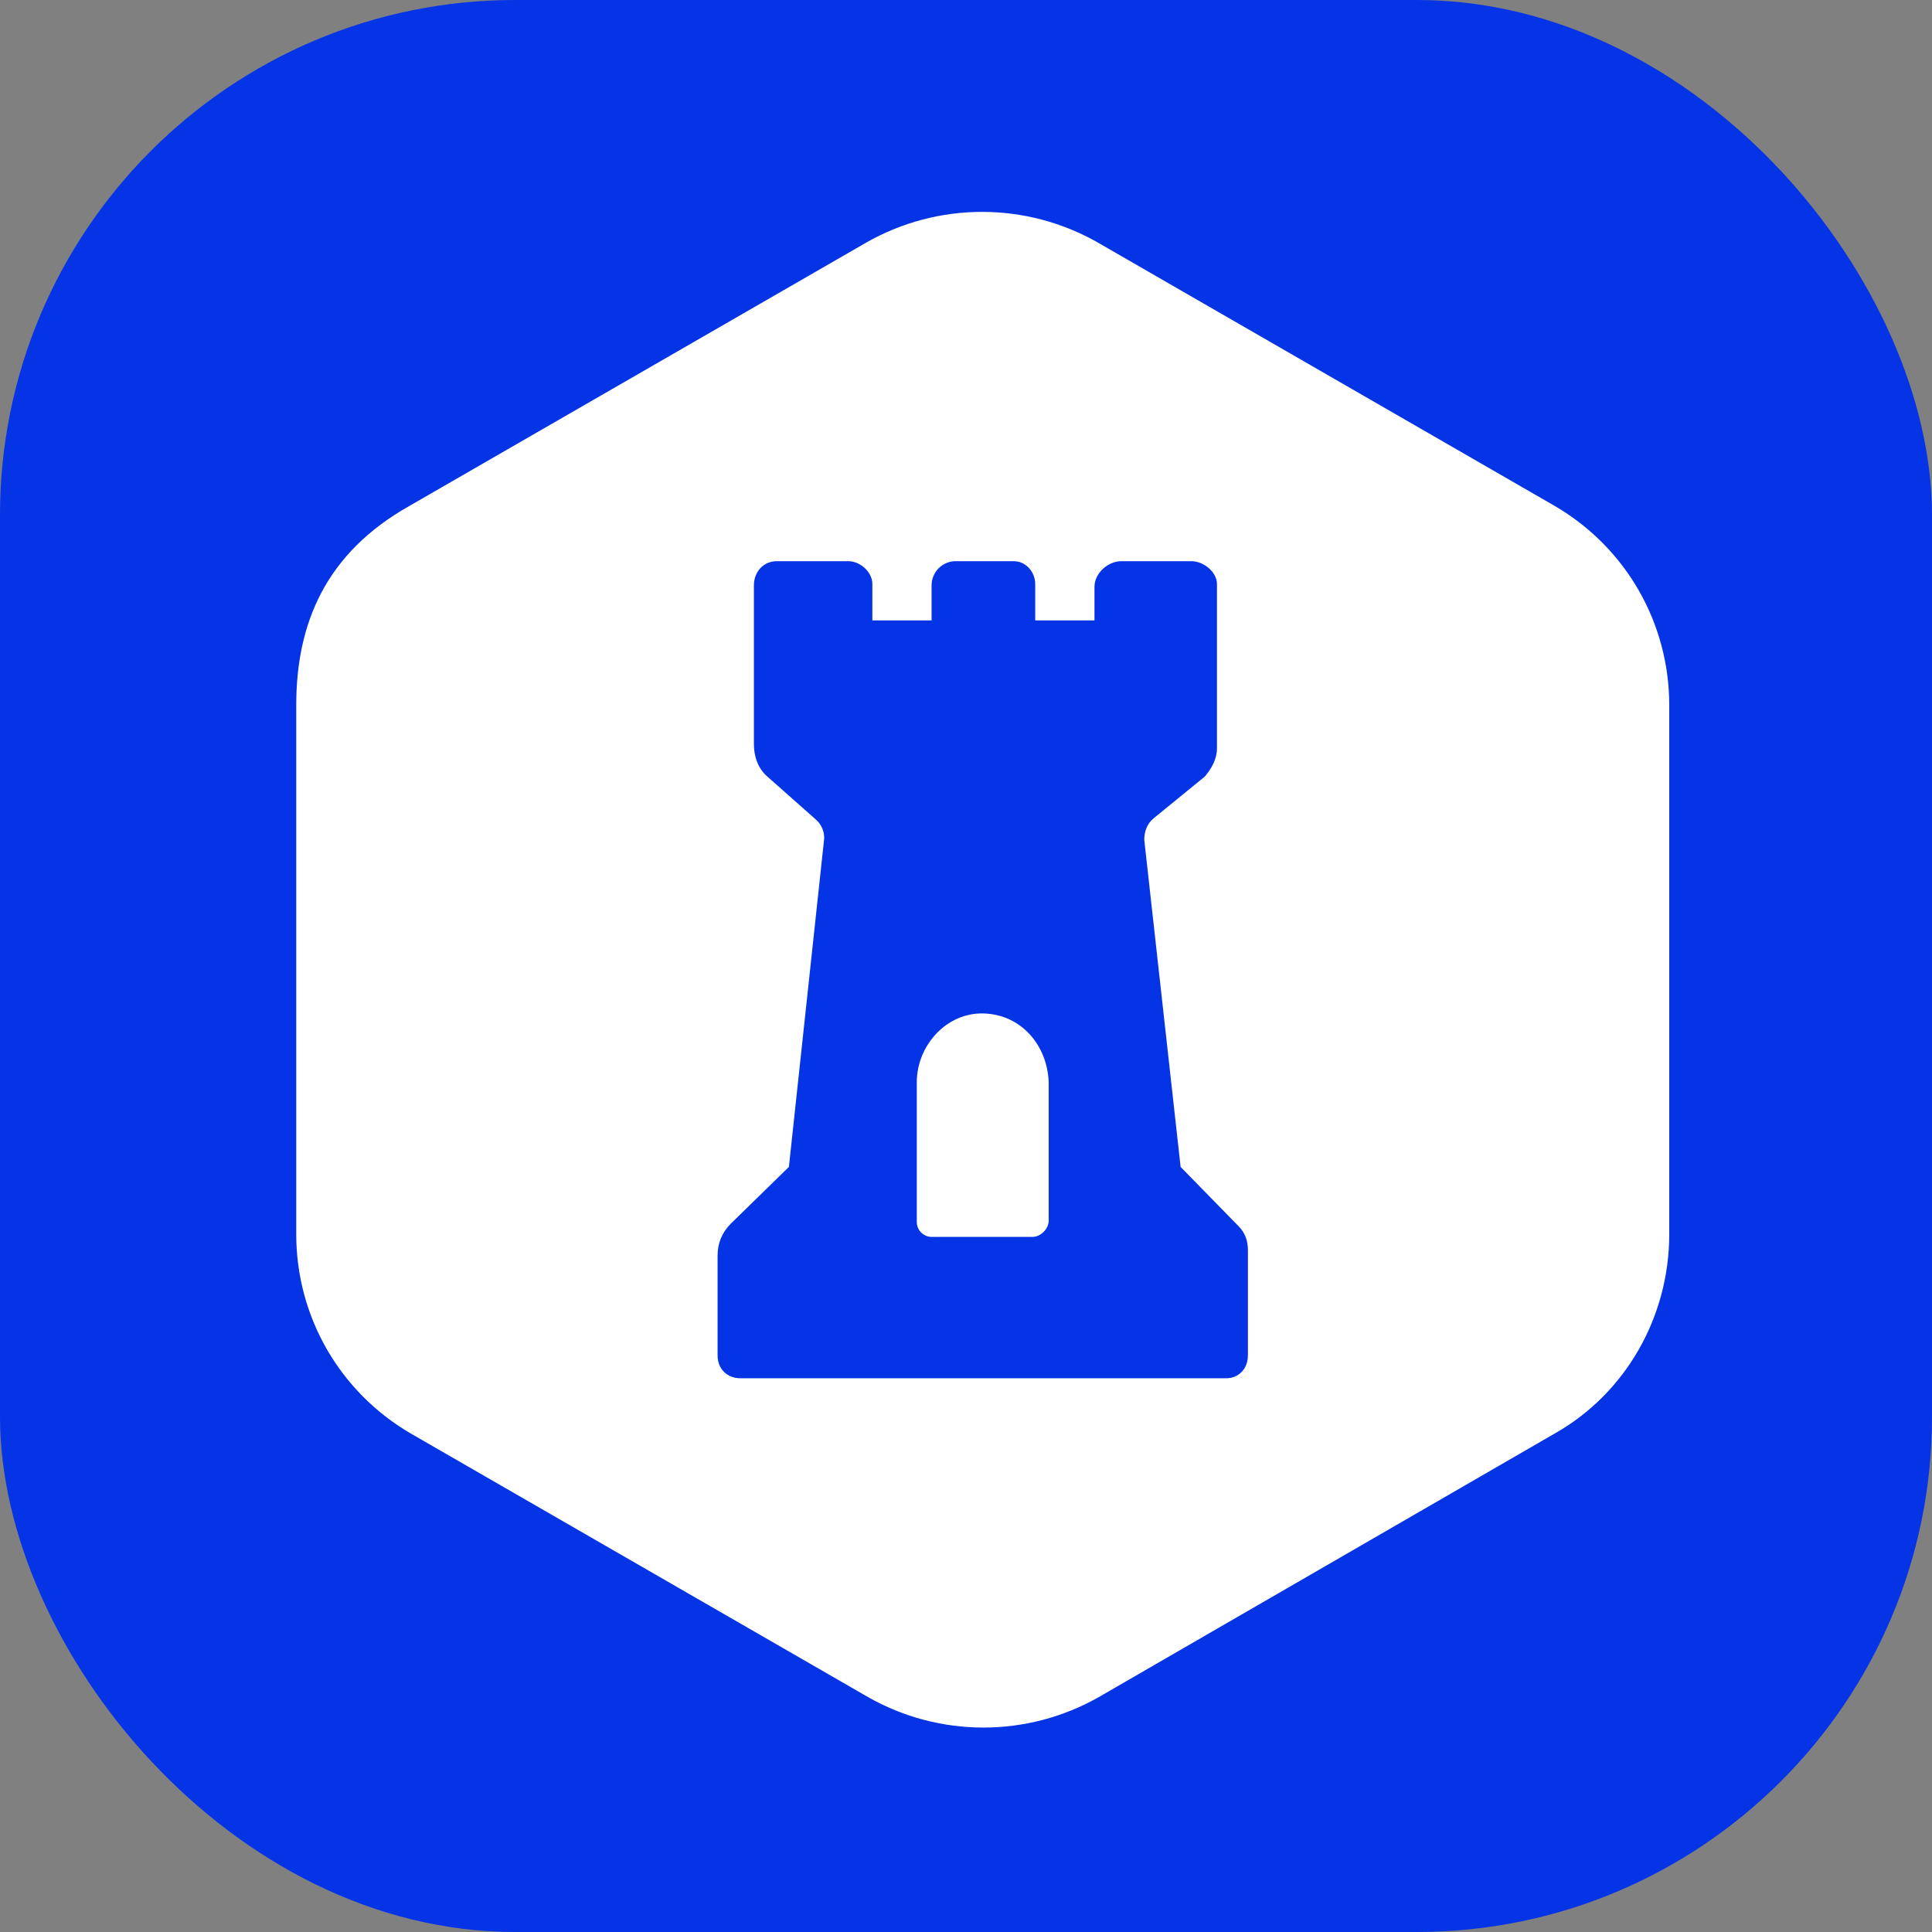
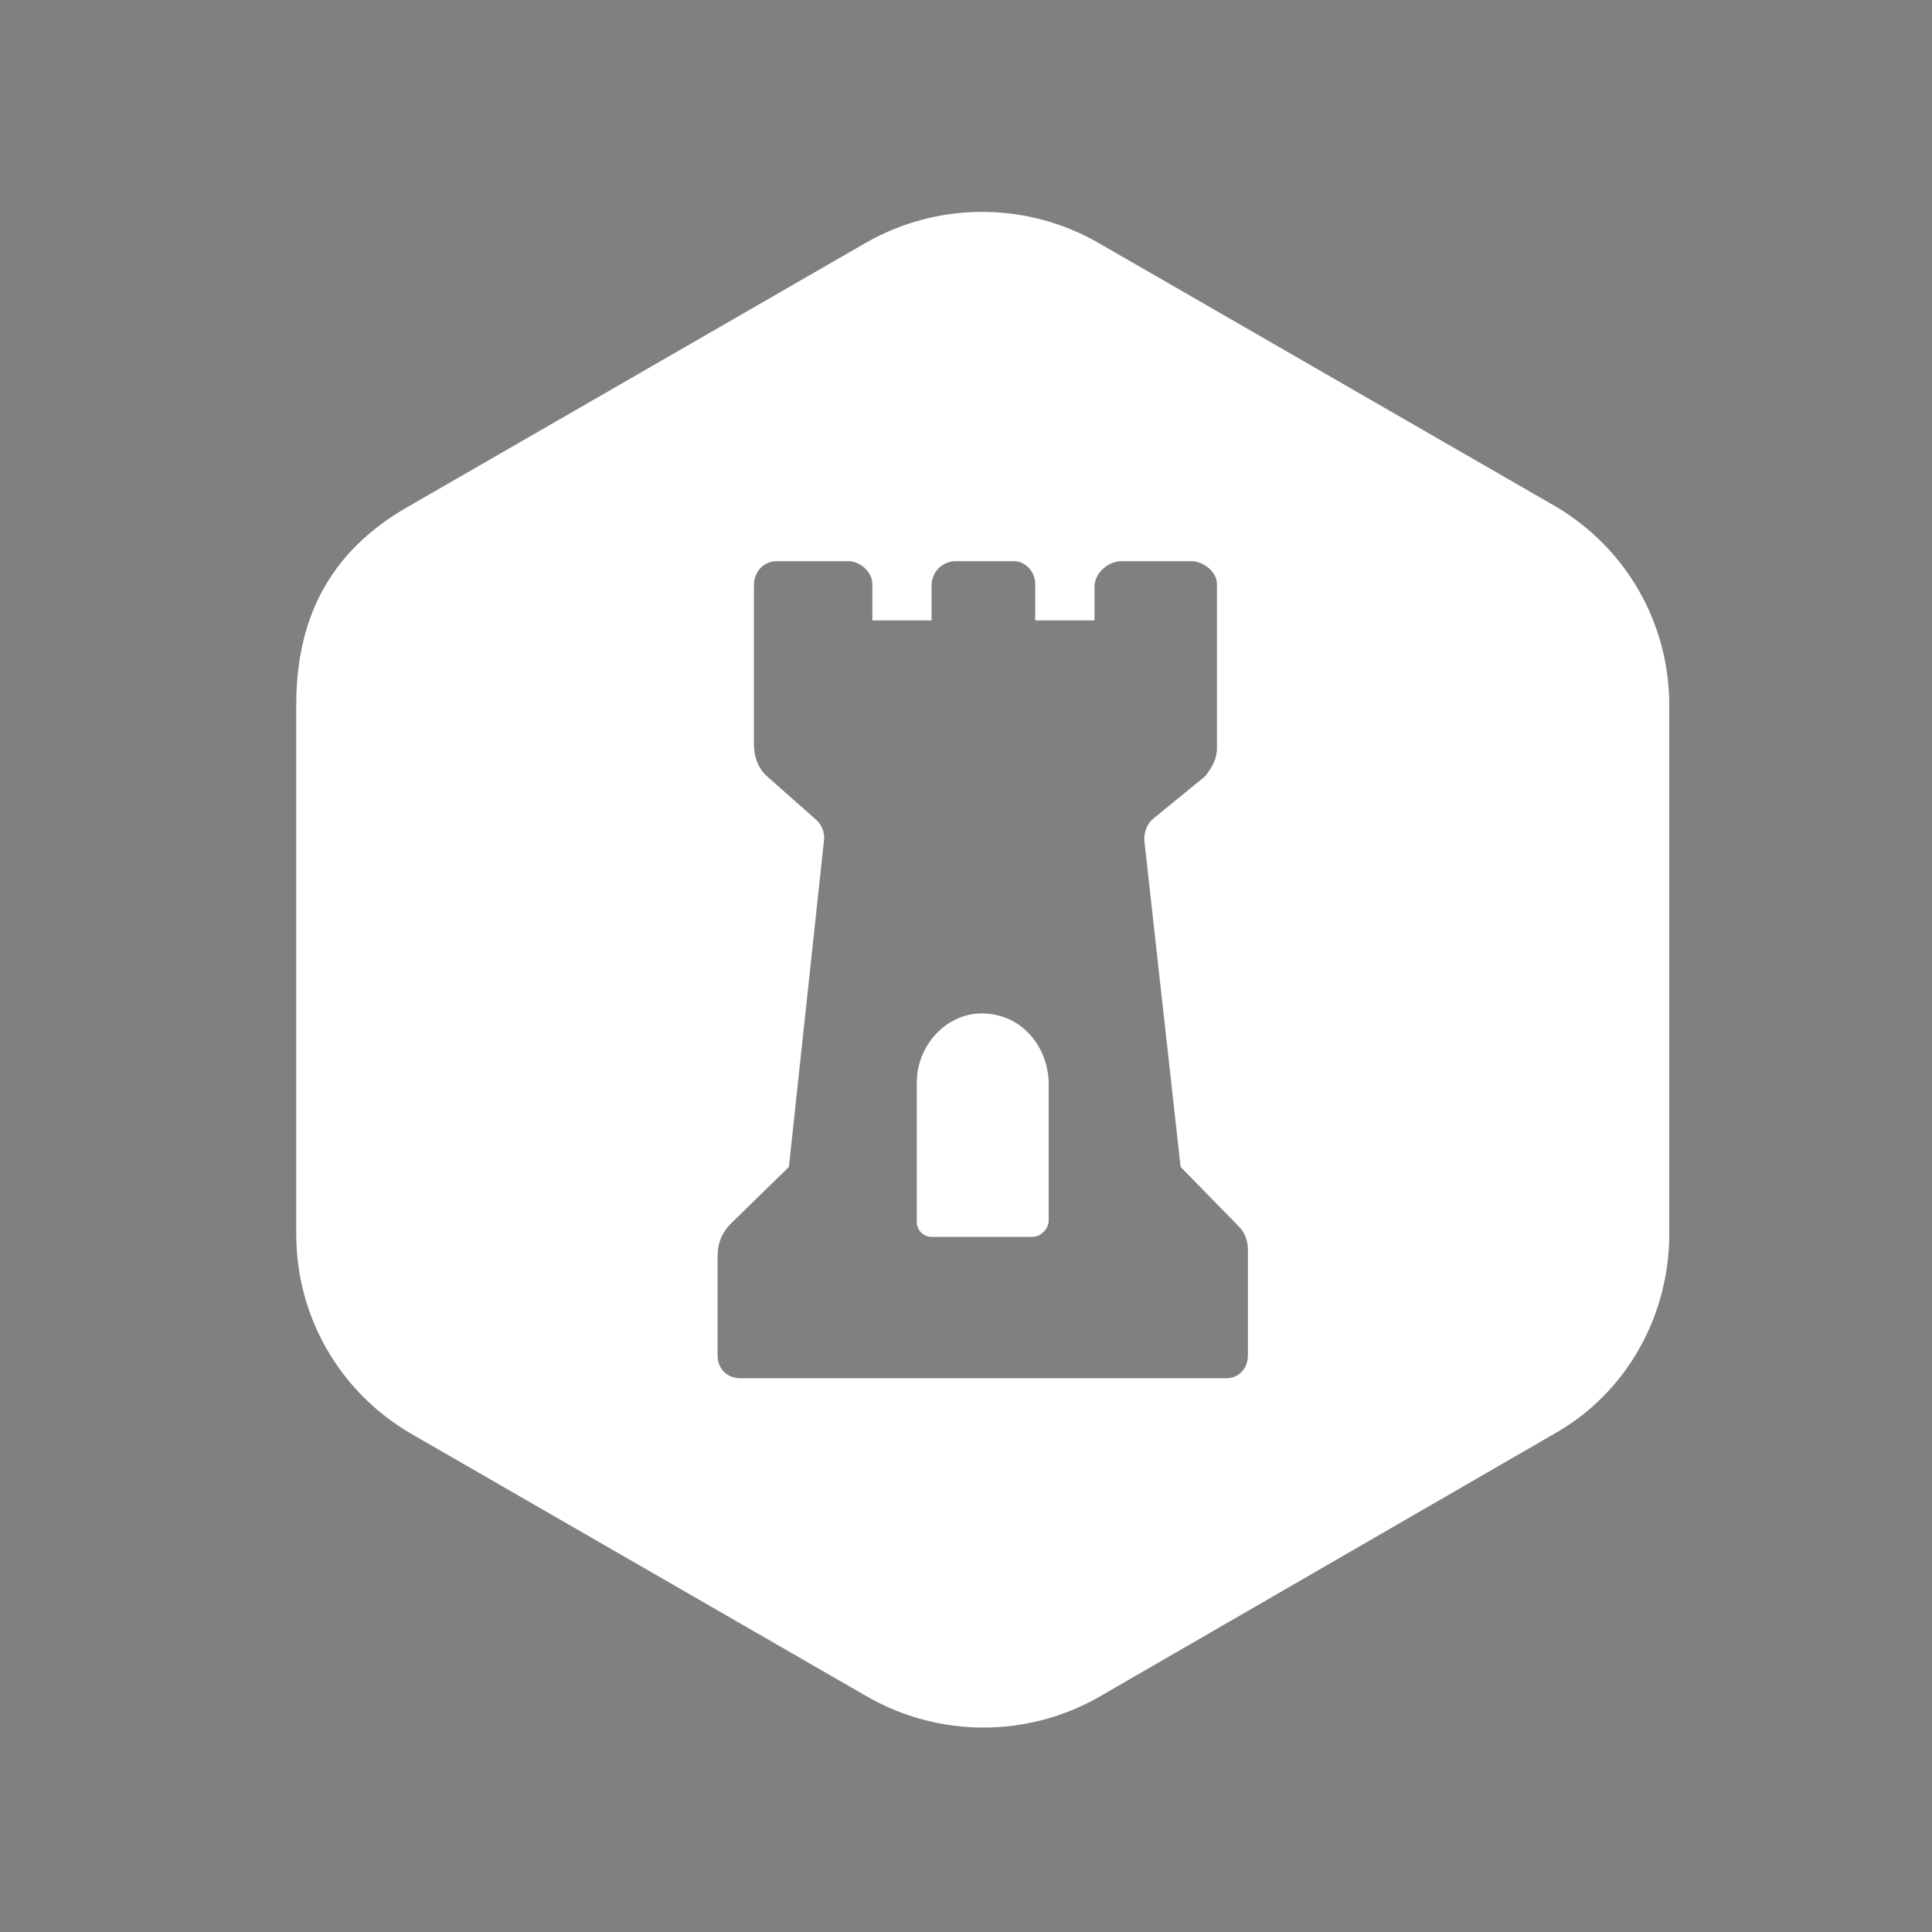
<svg xmlns="http://www.w3.org/2000/svg" width="60" height="60" viewBox="0 0 60 60" fill="none">
  <rect x="0" y="0" width="60" height="60" fill="#808080" stroke="none" />
-   <rect width="60" height="60" rx="16" fill="#0533E6" />
  <path d="M48.287 15.714L34.073 7.52C32.983 6.904 31.752 6.58 30.499 6.58C29.247 6.58 28.015 6.904 26.925 7.52L12.711 15.714C10.12 17.177 9.2 19.351 9.2 21.901V38.33C9.2 40.88 10.538 43.221 12.753 44.517L26.967 52.71C28.057 53.327 29.288 53.651 30.541 53.651C31.793 53.651 33.025 53.327 34.115 52.71L48.287 44.517C50.502 43.263 51.84 40.88 51.84 38.33V21.901C51.84 19.351 50.502 17.01 48.287 15.714ZM38.755 42.092C38.755 42.51 38.463 42.803 38.086 42.803H22.995C22.577 42.803 22.285 42.51 22.285 42.092V38.999C22.285 38.622 22.41 38.288 22.703 37.995L24.5 36.24L25.587 26.123C25.629 25.83 25.503 25.58 25.294 25.413L23.831 24.117C23.539 23.866 23.413 23.489 23.413 23.113V18.18C23.413 17.762 23.706 17.428 24.124 17.428H26.34C26.716 17.428 27.092 17.762 27.092 18.139V19.267H28.931V18.18C28.931 18.081 28.95 17.983 28.988 17.892C29.026 17.8 29.081 17.717 29.151 17.647C29.221 17.577 29.304 17.522 29.395 17.484C29.487 17.447 29.585 17.427 29.684 17.428H31.482C31.858 17.428 32.15 17.762 32.15 18.139V19.267H33.99V18.222C33.99 17.804 34.408 17.428 34.826 17.428H37C37.376 17.428 37.794 17.762 37.794 18.139V23.239C37.794 23.573 37.627 23.866 37.417 24.116L35.829 25.412C35.62 25.58 35.536 25.83 35.536 26.081L36.665 36.24L38.463 38.079C38.672 38.288 38.755 38.539 38.755 38.831V42.092ZM30.562 31.474C29.391 31.432 28.472 32.477 28.472 33.606V37.954C28.472 38.205 28.681 38.413 28.931 38.413H32.067C32.318 38.413 32.568 38.163 32.568 37.912V33.606C32.527 32.477 31.732 31.516 30.562 31.474V31.474Z" fill="white" />
</svg>